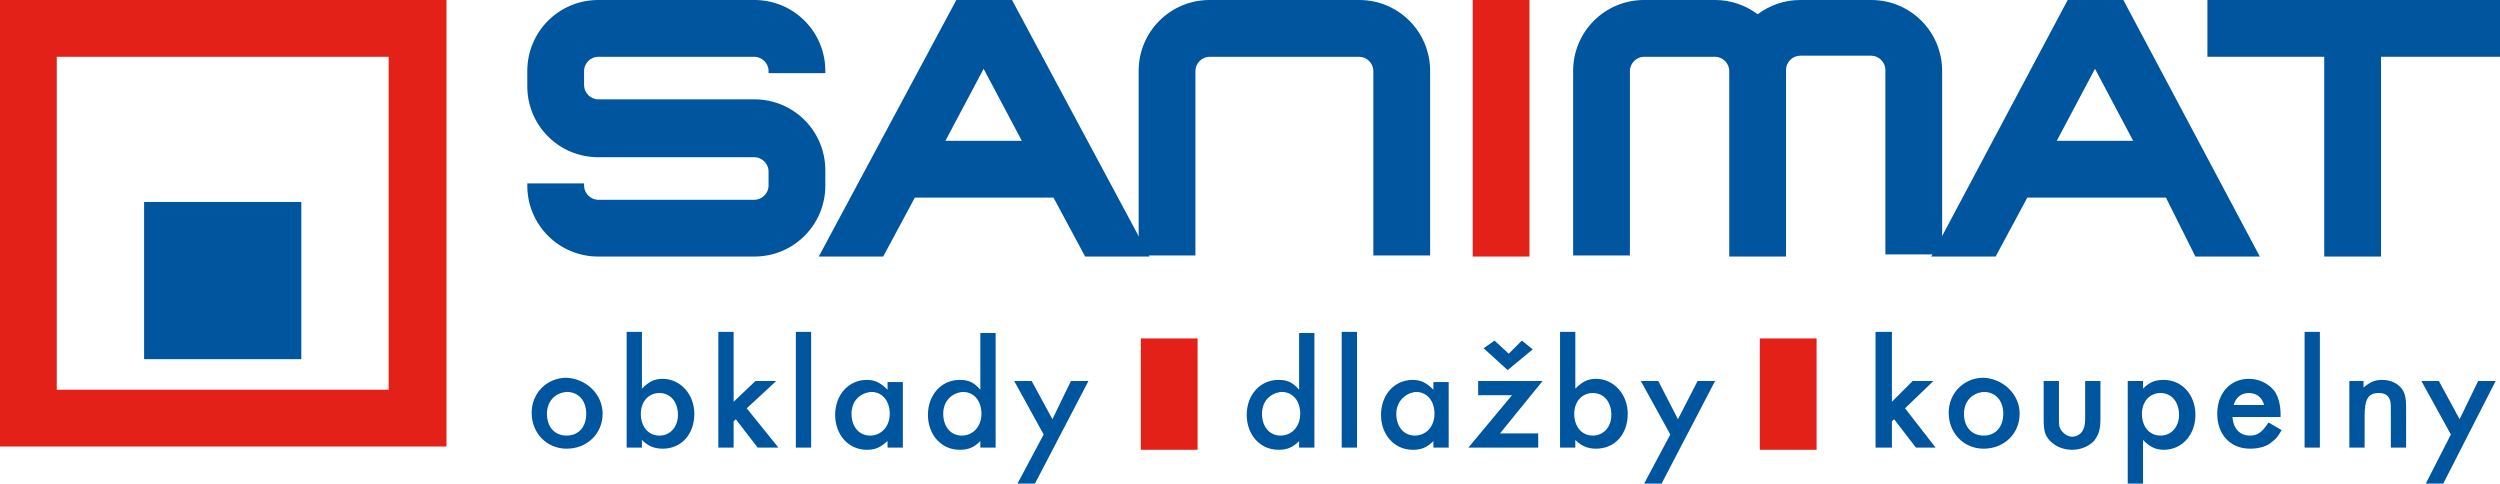
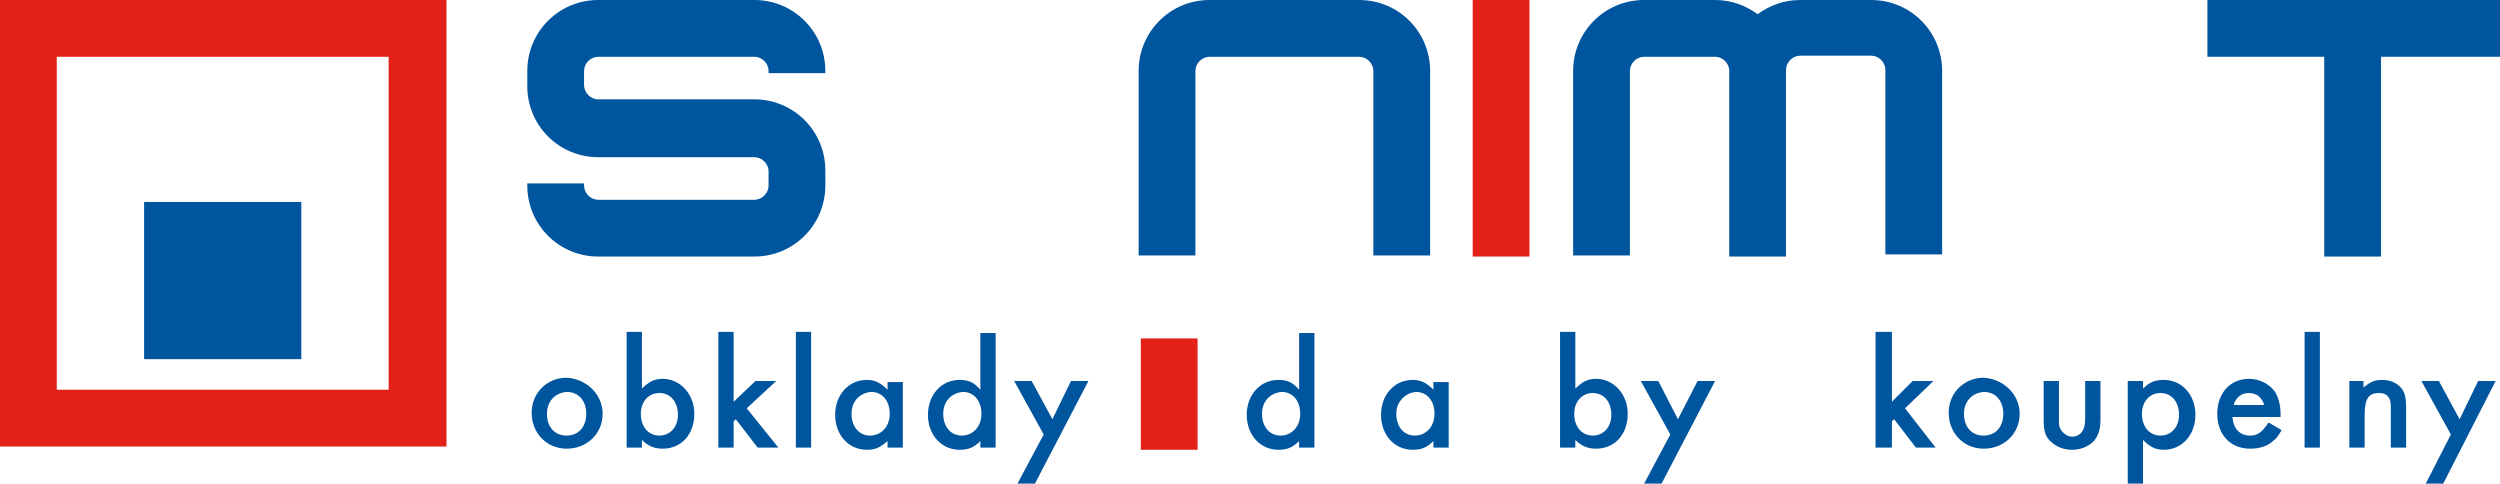
<svg xmlns="http://www.w3.org/2000/svg" xmlns:xlink="http://www.w3.org/1999/xlink" version="1.1" id="grafika" x="0px" y="0px" viewBox="0 0 229 44.3" style="enable-background:new 0 0 229 44.3;" xml:space="preserve">
  <style type="text/css">
	.st0{clip-path:url(#SVGID_2_);fill:#00559F;}
	.st1{clip-path:url(#SVGID_2_);fill:#E32119;}
</style>
  <g>
    <defs>
      <rect id="SVGID_1_" width="229" height="44.3" />
    </defs>
    <clipPath id="SVGID_2_">
      <use xlink:href="#SVGID_1_" style="overflow:visible;" />
    </clipPath>
    <path class="st0" d="M50.1,37.9L50.1,37.9c0,1.2,0.7,2,1.8,2c1.1,0,1.8-0.8,1.8-2c0-1.2-0.7-2-1.8-2C50.8,36,50.1,36.8,50.1,37.9    M55.2,37.9c0,1.8-1.4,3.2-3.3,3.2c-1.8,0-3.2-1.4-3.2-3.3c0-1.8,1.4-3.2,3.2-3.2C53.7,34.7,55.2,36.1,55.2,37.9" />
    <path class="st0" d="M58.7,37.9L58.7,37.9c0,1.2,0.7,2,1.7,2c1,0,1.7-0.8,1.7-1.9c0-1.2-0.7-2-1.7-2C59.4,36,58.7,36.8,58.7,37.9    M58.8,35.6c0.6-0.6,1.1-0.9,1.9-0.9c1.6,0,2.9,1.4,2.9,3.2c0,1.9-1.2,3.2-2.9,3.2c-0.7,0-1.3-0.2-1.9-0.8V41h-1.4V30.4h1.4V35.6z" />
    <polygon class="st0" points="67.2,36.8 69.2,34.9 71.1,34.9 68.4,37.4 71.3,41 69.4,41 67.4,38.4 67.2,38.6 67.2,41 65.8,41    65.8,30.4 67.2,30.4  " />
    <rect x="72.9" y="30.4" class="st0" width="1.4" height="10.6" />
    <path class="st0" d="M78,37.9L78,37.9c0,1.2,0.7,2,1.7,2c1,0,1.8-0.8,1.8-2c0-1.2-0.7-2-1.7-2C78.7,36,78,36.8,78,37.9 M82.7,34.9   V41h-1.4v-0.6c-0.7,0.6-1.1,0.8-1.9,0.8c-1.7,0-2.9-1.4-2.9-3.2c0-1.8,1.2-3.2,2.9-3.2c0.8,0,1.3,0.3,1.9,0.9v-0.7H82.7z" />
    <path class="st0" d="M86.4,37.9L86.4,37.9c0,1.2,0.7,2,1.7,2c1,0,1.8-0.8,1.8-2c0-1.2-0.7-2-1.7-2C87.1,36,86.4,36.8,86.4,37.9    M91.2,30.4V41h-1.4v-0.6c-0.6,0.6-1.1,0.8-1.9,0.8c-1.7,0-2.9-1.4-2.9-3.2c0-1.8,1.2-3.2,2.9-3.2c0.8,0,1.3,0.2,1.9,0.9v-5.2H91.2   z" />
    <polygon class="st0" points="92.9,34.9 94.5,34.9 96.4,38.4 98.1,34.9 99.7,34.9 94.8,44.3 93.2,44.3 95.6,39.8  " />
    <path class="st0" d="M115.6,37.9L115.6,37.9c0,1.2,0.7,2,1.7,2c1,0,1.8-0.8,1.8-2c0-1.2-0.7-2-1.7-2   C116.3,36,115.6,36.8,115.6,37.9 M120.4,30.4V41H119v-0.6c-0.6,0.6-1.1,0.8-1.9,0.8c-1.7,0-2.9-1.4-2.9-3.2c0-1.8,1.2-3.2,2.9-3.2   c0.8,0,1.3,0.2,1.9,0.9v-5.2H120.4z" />
-     <rect x="122.9" y="30.4" class="st0" width="1.4" height="10.6" />
    <path class="st0" d="M127.9,37.9L127.9,37.9c0,1.2,0.7,2,1.7,2c1,0,1.8-0.8,1.8-2c0-1.2-0.7-2-1.7-2   C128.7,36,127.9,36.8,127.9,37.9 M132.7,34.9V41h-1.4v-0.6c-0.6,0.6-1.1,0.8-1.9,0.8c-1.7,0-2.9-1.4-2.9-3.2c0-1.8,1.2-3.2,2.9-3.2   c0.8,0,1.3,0.3,1.9,0.9v-0.7H132.7z" />
-     <path class="st0" d="M138.1,33.9L138.1,33.9l-2.2-2l1-0.7l1.3,1.2l1.2-1.2l1,0.8L138.1,33.9z M140.9,39.7V41h-6.4l4-4.8h-3.1v-1.3   h5.9l-3.9,4.8H140.9z" />
    <path class="st0" d="M144.2,37.9L144.2,37.9c0,1.2,0.7,2,1.7,2c1,0,1.7-0.8,1.7-1.9c0-1.2-0.7-2-1.7-2   C144.9,36,144.2,36.8,144.2,37.9 M144.3,35.6c0.6-0.6,1.1-0.9,1.9-0.9c1.6,0,2.9,1.4,2.9,3.2c0,1.9-1.2,3.2-2.9,3.2   c-0.7,0-1.3-0.2-1.9-0.8V41h-1.4V30.4h1.4V35.6z" />
    <polygon class="st0" points="150.3,34.9 151.9,34.9 153.7,38.4 155.5,34.9 157.1,34.9 152.2,44.3 150.6,44.3 153,39.8  " />
    <polygon class="st0" points="173.3,36.8 175.2,34.9 177.1,34.9 174.5,37.4 177.3,41 175.5,41 173.5,38.4 173.3,38.6 173.3,41    171.8,41 171.8,30.4 173.3,30.4  " />
    <path class="st0" d="M179.9,37.9L179.9,37.9c0,1.2,0.7,2,1.8,2c1.1,0,1.8-0.8,1.8-2c0-1.2-0.7-2-1.8-2   C180.6,36,179.9,36.8,179.9,37.9 M185,37.9c0,1.8-1.4,3.2-3.3,3.2c-1.8,0-3.2-1.4-3.2-3.3c0-1.8,1.4-3.2,3.2-3.2   C183.5,34.7,185,36.1,185,37.9" />
    <path class="st0" d="M188.6,38.4c0,0.5,0,0.7,0.2,1c0.2,0.3,0.6,0.6,1,0.6c0.4,0,0.8-0.2,1-0.6c0.1-0.2,0.2-0.5,0.2-1v-3.5h1.4v3.5   c0,1-0.2,1.5-0.6,2c-0.5,0.5-1.2,0.8-2,0.8c-0.8,0-1.5-0.3-2-0.8c-0.5-0.5-0.6-1-0.6-2v-3.5h1.4V38.4z" />
    <path class="st0" d="M196.2,37.9L196.2,37.9c0,1.2,0.7,2,1.7,2c1,0,1.7-0.8,1.7-1.9c0-1.2-0.7-2-1.7-2   C196.9,36,196.2,36.8,196.2,37.9 M194.9,44.3v-9.4h1.4v0.7c0.6-0.6,1.1-0.8,1.9-0.8c1.7,0,2.9,1.4,2.9,3.2c0,1.8-1.2,3.2-2.9,3.2   c-0.8,0-1.3-0.3-1.9-0.9v4H194.9z" />
    <path class="st0" d="M207.4,37.1L207.4,37.1c-0.2-0.7-0.7-1.1-1.4-1.1c-0.7,0-1.2,0.4-1.4,1.1H207.4z M204.5,38.3   c0.1,1,0.7,1.6,1.6,1.6c0.7,0,1.1-0.3,1.7-1.2l1.2,0.7c-0.3,0.5-0.5,0.8-0.8,1c-0.5,0.5-1.3,0.7-2.1,0.7c-1.8,0-3-1.3-3-3.2   c0-1.9,1.2-3.2,2.9-3.2c1,0,1.9,0.5,2.4,1.2c0.3,0.5,0.5,1.2,0.5,2v0.3H204.5z" />
    <rect x="211.1" y="30.4" class="st0" width="1.4" height="10.6" />
    <path class="st0" d="M216.5,34.9v0.6c0.6-0.5,1-0.7,1.7-0.7c0.8,0,1.4,0.3,1.8,0.8c0.3,0.4,0.4,0.9,0.4,1.7V41h-1.4v-3.4   c0-0.6,0-0.9-0.2-1.2c-0.2-0.3-0.5-0.4-0.9-0.4c-1,0-1.3,0.6-1.3,2.1V41h-1.4v-6.1H216.5z" />
    <polygon class="st0" points="221.8,34.9 223.4,34.9 225.3,38.4 227,34.9 228.6,34.9 223.8,44.3 222.2,44.3 224.5,39.8  " />
    <rect x="104.5" y="31" class="st1" width="5.2" height="10.2" />
-     <rect x="161.2" y="31" class="st1" width="5.2" height="10.2" />
    <path class="st0" d="M75.6,6.7V6.5c0-3.6-2.9-6.5-6.5-6.5H54.8c-3.6,0-6.5,2.9-6.5,6.5v1.4c0,3.6,2.9,6.5,6.5,6.5l14.3,0   c0.7,0,1.3,0.6,1.3,1.3V17c0,0.7-0.6,1.3-1.3,1.3H54.8c-0.7,0-1.3-0.6-1.3-1.3v-0.2h-5.2V17c0,3.6,2.9,6.5,6.5,6.5h14.3   c3.6,0,6.5-2.9,6.5-6.5v-1.4c0-3.6-2.9-6.5-6.5-6.5l-14.3,0c-0.7,0-1.3-0.6-1.3-1.3V6.5c0-0.7,0.6-1.3,1.3-1.3h14.3   c0.7,0,1.3,0.6,1.3,1.3v0.2H75.6z" />
-     <path class="st0" d="M86.6,12.9L86.6,12.9l3.5-6.6l3.5,6.6H86.6z M99.4,23.5h5.9L92.7,0h-5.1L75,23.5h5.9l2.9-5.4h12.7L99.4,23.5z" />
-     <path class="st0" d="M188.4,12.9L188.4,12.9l3.5-6.6l3.5,6.6H188.4z M201.1,23.5h5.9L194.5,0h-5.1l-12.5,23.5h5.9l2.9-5.4h12.7   L201.1,23.5z" />
    <path class="st0" d="M109.5,23.5V6.5c0-0.7,0.6-1.3,1.3-1.3h13.7c0.7,0,1.3,0.6,1.3,1.3v16.9h5.2V6.5c0-3.6-2.9-6.5-6.5-6.5h-13.7   c-3.6,0-6.5,2.9-6.5,6.5v16.9H109.5z" />
    <path class="st0" d="M171.4,0h-6.5c-1.5,0-2.8,0.5-3.9,1.3c-1.1-0.8-2.4-1.3-3.9-1.3h-6.5c-3.6,0-6.5,2.9-6.5,6.5v16.9h5.2V6.5   c0-0.7,0.6-1.3,1.3-1.3h6.5c0.7,0,1.3,0.6,1.3,1.3c0,0,0,0,0,0.1v16.9h0h5.2h0V6.5c0,0,0,0,0-0.1c0-0.7,0.6-1.3,1.3-1.3h6.5   c0.7,0,1.3,0.6,1.3,1.3v16.9h5.2V6.5C177.9,2.9,175,0,171.4,0" />
    <rect x="134.9" class="st1" width="5.2" height="23.5" />
    <polygon class="st0" points="229,0 202.2,0 202.2,5.2 212.9,5.2 212.9,23.5 218.1,23.5 218.1,5.2 229,5.2  " />
    <path class="st1" d="M5.2,35.7L5.2,35.7h30.4V5.2H5.2V35.7z M40.9,40.9H0V0h40.9V40.9z" />
    <rect x="13.2" y="18.5" class="st0" width="14.4" height="14.4" />
  </g>
</svg>